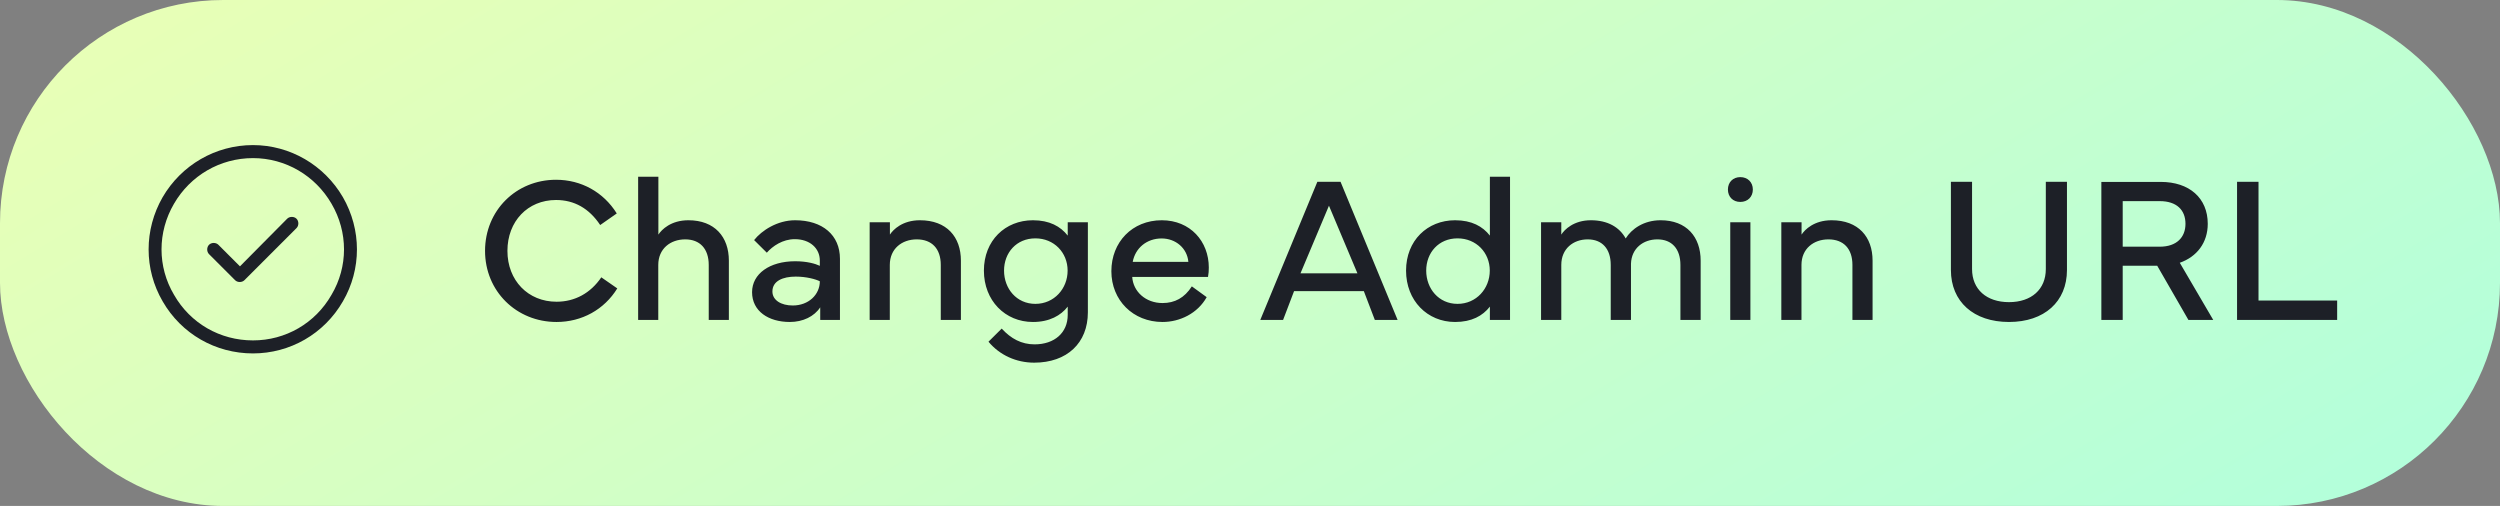
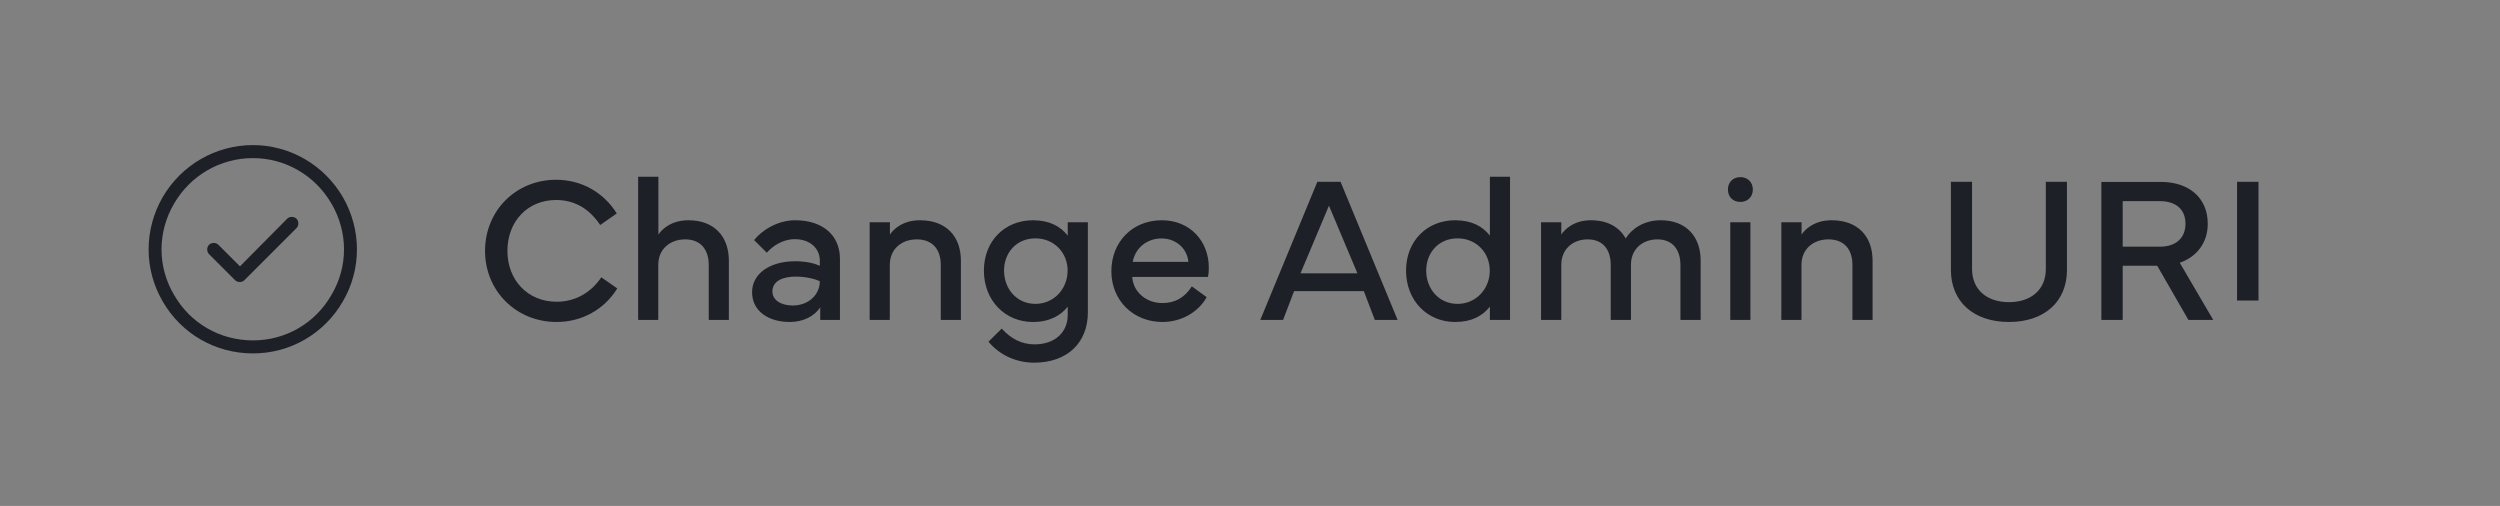
<svg xmlns="http://www.w3.org/2000/svg" width="168" height="34" viewBox="0 0 168 34" fill="none">
  <rect x="0" y="0" width="168" height="34" fill="#808080" stroke="none" />
-   <rect width="168" height="34" rx="15" fill="url(#paint0_linear_3945_43863)" />
  <path d="M17 10.625C14.785 10.625 12.789 11.801 11.695 13.688C10.574 15.602 10.574 17.926 11.695 19.812C12.789 21.727 14.785 22.875 17 22.875C19.188 22.875 21.184 21.727 22.277 19.812C23.398 17.926 23.398 15.602 22.277 13.688C21.184 11.801 19.188 10.625 17 10.625ZM17 23.75C14.484 23.75 12.188 22.438 10.93 20.25C9.672 18.09 9.672 15.438 10.93 13.25C12.188 11.09 14.484 9.75 17 9.75C19.488 9.75 21.785 11.09 23.043 13.25C24.301 15.438 24.301 18.09 23.043 20.25C21.785 22.438 19.488 23.75 17 23.75ZM19.926 15.328L16.426 18.828C16.262 18.992 15.961 18.992 15.797 18.828L14.047 17.078C13.883 16.914 13.883 16.613 14.047 16.449C14.211 16.285 14.512 16.285 14.676 16.449L16.125 17.898L19.297 14.699C19.461 14.535 19.762 14.535 19.926 14.699C20.09 14.863 20.09 15.164 19.926 15.328Z" fill="#1D2027" />
-   <path d="M32.595 16.858C32.595 14.151 34.68 12.08 37.366 12.08C39.055 12.08 40.552 12.907 41.447 14.343L40.333 15.122C39.588 14.001 38.59 13.44 37.366 13.44C35.459 13.44 34.099 14.876 34.099 16.858C34.099 18.848 35.486 20.276 37.4 20.276C38.631 20.276 39.684 19.702 40.408 18.636L41.481 19.381C40.606 20.803 39.102 21.637 37.4 21.637C34.707 21.637 32.595 19.572 32.595 16.858ZM44.236 21.5H42.883V11.875H44.243V15.765C44.462 15.43 45.084 14.801 46.26 14.801C48.03 14.801 48.98 15.922 48.98 17.515V21.5H47.627V17.802C47.627 16.715 47.032 16.086 46.048 16.086C45.05 16.086 44.236 16.715 44.236 17.802V21.5ZM50.539 19.634C50.539 18.403 51.715 17.556 53.438 17.556C54.224 17.556 54.791 17.72 55.092 17.863V17.508C55.092 16.688 54.429 16.072 53.41 16.072C52.597 16.072 51.92 16.537 51.53 16.981L50.676 16.134C51.182 15.491 52.234 14.801 53.431 14.801C55.276 14.801 56.445 15.799 56.445 17.392V21.5H55.119V20.652C54.716 21.268 53.957 21.637 53.075 21.637C51.653 21.637 50.539 20.919 50.539 19.634ZM51.906 19.586C51.906 20.181 52.501 20.529 53.273 20.529C54.34 20.529 55.092 19.798 55.092 18.902C54.812 18.759 54.183 18.588 53.472 18.588C52.617 18.588 51.906 18.875 51.906 19.586ZM59.795 21.5H58.441V14.938H59.802V15.765C60.02 15.43 60.643 14.801 61.818 14.801C63.623 14.801 64.573 15.922 64.573 17.515V21.5H63.22V17.802C63.22 16.715 62.625 16.086 61.606 16.086C60.608 16.086 59.795 16.715 59.795 17.802V21.5ZM69.413 21.637C67.547 21.637 66.118 20.201 66.118 18.185C66.118 16.168 67.547 14.801 69.413 14.801C70.527 14.801 71.266 15.211 71.751 15.833V14.938H73.105V20.987C73.105 23.052 71.703 24.371 69.495 24.371C68.292 24.371 67.178 23.865 66.426 22.963L67.314 22.081C67.936 22.758 68.641 23.141 69.522 23.141C70.869 23.141 71.751 22.355 71.751 21.158V20.605C71.293 21.199 70.527 21.637 69.413 21.637ZM69.577 16.018C68.312 16.018 67.472 16.975 67.472 18.185C67.472 19.395 68.312 20.42 69.577 20.42C70.842 20.42 71.744 19.395 71.744 18.185C71.744 16.975 70.835 16.018 69.577 16.018ZM74.684 18.226C74.684 16.27 76.085 14.801 78.074 14.801C79.988 14.801 81.232 16.223 81.232 17.98C81.232 18.185 81.219 18.396 81.178 18.608H76.085C76.147 19.593 76.987 20.365 78.122 20.365C78.942 20.365 79.599 20.017 80.091 19.244L81.089 19.969C80.481 21.062 79.284 21.637 78.122 21.637C76.14 21.637 74.684 20.174 74.684 18.226ZM76.119 17.597H79.858C79.776 16.674 79.004 16.024 78.061 16.024C77.056 16.024 76.29 16.674 76.119 17.597ZM86.223 21.5H84.691L88.526 12.217H90.085L93.92 21.5H92.389L91.65 19.565H86.961L86.223 21.5ZM87.392 18.369H91.22L89.306 13.823L87.392 18.369ZM94.487 18.185C94.487 16.168 95.916 14.801 97.782 14.801C98.897 14.801 99.635 15.211 100.12 15.833V11.875H101.474V21.5H100.12V20.605C99.635 21.227 98.897 21.637 97.782 21.637C95.916 21.637 94.487 20.201 94.487 18.185ZM97.946 16.018C96.682 16.018 95.841 16.975 95.841 18.185C95.841 19.395 96.682 20.42 97.946 20.42C99.211 20.42 100.113 19.395 100.113 18.185C100.113 16.975 99.204 16.018 97.946 16.018ZM103.559 21.5V14.938H104.919V15.765C105.131 15.43 105.753 14.801 106.908 14.801C108.036 14.801 108.829 15.266 109.246 16.024C109.643 15.382 110.463 14.801 111.591 14.801C113.341 14.801 114.284 15.922 114.284 17.515V21.5H112.924V17.802C112.924 16.715 112.343 16.086 111.379 16.086C110.422 16.086 109.636 16.688 109.602 17.72V21.5H108.241V17.802C108.241 16.715 107.66 16.086 106.696 16.086C105.719 16.086 104.919 16.715 104.919 17.802V21.5H103.559ZM116.116 12.736C116.116 12.244 116.458 11.902 116.95 11.902C117.442 11.902 117.791 12.244 117.791 12.736C117.791 13.229 117.442 13.57 116.95 13.57C116.458 13.57 116.116 13.229 116.116 12.736ZM117.627 21.5H116.273V14.938H117.627V21.5ZM121.059 21.5H119.705V14.938H121.065V15.765C121.284 15.43 121.906 14.801 123.082 14.801C124.887 14.801 125.837 15.922 125.837 17.515V21.5H124.483V17.802C124.483 16.715 123.889 16.086 122.87 16.086C121.872 16.086 121.059 16.715 121.059 17.802V21.5ZM135.004 21.637C132.625 21.637 131.101 20.27 131.101 18.144V12.217H132.522V18.082C132.522 19.442 133.493 20.304 135.004 20.304C136.515 20.304 137.479 19.442 137.479 18.082V12.217H138.9V18.144C138.9 20.27 137.383 21.637 135.004 21.637ZM141.211 12.224H145.203C147.117 12.224 148.361 13.304 148.361 15.04C148.361 16.311 147.63 17.255 146.481 17.658L148.73 21.5H147.062L144.964 17.856H142.646V21.5H141.211V12.224ZM145.135 13.516H142.646V16.578H145.135C146.276 16.578 146.864 15.942 146.864 15.04C146.864 14.117 146.276 13.516 145.135 13.516ZM157.057 20.194V21.5H150.33V12.217H151.772V20.194H157.057Z" fill="#1D2027" />
+   <path d="M32.595 16.858C32.595 14.151 34.68 12.08 37.366 12.08C39.055 12.08 40.552 12.907 41.447 14.343L40.333 15.122C39.588 14.001 38.59 13.44 37.366 13.44C35.459 13.44 34.099 14.876 34.099 16.858C34.099 18.848 35.486 20.276 37.4 20.276C38.631 20.276 39.684 19.702 40.408 18.636L41.481 19.381C40.606 20.803 39.102 21.637 37.4 21.637C34.707 21.637 32.595 19.572 32.595 16.858ZM44.236 21.5H42.883V11.875H44.243V15.765C44.462 15.43 45.084 14.801 46.26 14.801C48.03 14.801 48.98 15.922 48.98 17.515V21.5H47.627V17.802C47.627 16.715 47.032 16.086 46.048 16.086C45.05 16.086 44.236 16.715 44.236 17.802V21.5ZM50.539 19.634C50.539 18.403 51.715 17.556 53.438 17.556C54.224 17.556 54.791 17.72 55.092 17.863V17.508C55.092 16.688 54.429 16.072 53.41 16.072C52.597 16.072 51.92 16.537 51.53 16.981L50.676 16.134C51.182 15.491 52.234 14.801 53.431 14.801C55.276 14.801 56.445 15.799 56.445 17.392V21.5H55.119V20.652C54.716 21.268 53.957 21.637 53.075 21.637C51.653 21.637 50.539 20.919 50.539 19.634ZM51.906 19.586C51.906 20.181 52.501 20.529 53.273 20.529C54.34 20.529 55.092 19.798 55.092 18.902C54.812 18.759 54.183 18.588 53.472 18.588C52.617 18.588 51.906 18.875 51.906 19.586ZM59.795 21.5H58.441V14.938H59.802V15.765C60.02 15.43 60.643 14.801 61.818 14.801C63.623 14.801 64.573 15.922 64.573 17.515V21.5H63.22V17.802C63.22 16.715 62.625 16.086 61.606 16.086C60.608 16.086 59.795 16.715 59.795 17.802V21.5ZM69.413 21.637C67.547 21.637 66.118 20.201 66.118 18.185C66.118 16.168 67.547 14.801 69.413 14.801C70.527 14.801 71.266 15.211 71.751 15.833V14.938H73.105V20.987C73.105 23.052 71.703 24.371 69.495 24.371C68.292 24.371 67.178 23.865 66.426 22.963L67.314 22.081C67.936 22.758 68.641 23.141 69.522 23.141C70.869 23.141 71.751 22.355 71.751 21.158V20.605C71.293 21.199 70.527 21.637 69.413 21.637ZM69.577 16.018C68.312 16.018 67.472 16.975 67.472 18.185C67.472 19.395 68.312 20.42 69.577 20.42C70.842 20.42 71.744 19.395 71.744 18.185C71.744 16.975 70.835 16.018 69.577 16.018ZM74.684 18.226C74.684 16.27 76.085 14.801 78.074 14.801C79.988 14.801 81.232 16.223 81.232 17.98C81.232 18.185 81.219 18.396 81.178 18.608H76.085C76.147 19.593 76.987 20.365 78.122 20.365C78.942 20.365 79.599 20.017 80.091 19.244L81.089 19.969C80.481 21.062 79.284 21.637 78.122 21.637C76.14 21.637 74.684 20.174 74.684 18.226ZM76.119 17.597H79.858C79.776 16.674 79.004 16.024 78.061 16.024C77.056 16.024 76.29 16.674 76.119 17.597ZM86.223 21.5H84.691L88.526 12.217H90.085L93.92 21.5H92.389L91.65 19.565H86.961L86.223 21.5ZM87.392 18.369H91.22L89.306 13.823L87.392 18.369ZM94.487 18.185C94.487 16.168 95.916 14.801 97.782 14.801C98.897 14.801 99.635 15.211 100.12 15.833V11.875H101.474V21.5H100.12V20.605C99.635 21.227 98.897 21.637 97.782 21.637C95.916 21.637 94.487 20.201 94.487 18.185ZM97.946 16.018C96.682 16.018 95.841 16.975 95.841 18.185C95.841 19.395 96.682 20.42 97.946 20.42C99.211 20.42 100.113 19.395 100.113 18.185C100.113 16.975 99.204 16.018 97.946 16.018ZM103.559 21.5V14.938H104.919V15.765C105.131 15.43 105.753 14.801 106.908 14.801C108.036 14.801 108.829 15.266 109.246 16.024C109.643 15.382 110.463 14.801 111.591 14.801C113.341 14.801 114.284 15.922 114.284 17.515V21.5H112.924V17.802C112.924 16.715 112.343 16.086 111.379 16.086C110.422 16.086 109.636 16.688 109.602 17.72V21.5H108.241V17.802C108.241 16.715 107.66 16.086 106.696 16.086C105.719 16.086 104.919 16.715 104.919 17.802V21.5H103.559ZM116.116 12.736C116.116 12.244 116.458 11.902 116.95 11.902C117.442 11.902 117.791 12.244 117.791 12.736C117.791 13.229 117.442 13.57 116.95 13.57C116.458 13.57 116.116 13.229 116.116 12.736ZM117.627 21.5H116.273V14.938H117.627V21.5ZM121.059 21.5H119.705V14.938H121.065V15.765C121.284 15.43 121.906 14.801 123.082 14.801C124.887 14.801 125.837 15.922 125.837 17.515V21.5H124.483V17.802C124.483 16.715 123.889 16.086 122.87 16.086C121.872 16.086 121.059 16.715 121.059 17.802V21.5ZM135.004 21.637C132.625 21.637 131.101 20.27 131.101 18.144V12.217H132.522V18.082C132.522 19.442 133.493 20.304 135.004 20.304C136.515 20.304 137.479 19.442 137.479 18.082V12.217H138.9V18.144C138.9 20.27 137.383 21.637 135.004 21.637ZM141.211 12.224H145.203C147.117 12.224 148.361 13.304 148.361 15.04C148.361 16.311 147.63 17.255 146.481 17.658L148.73 21.5H147.062L144.964 17.856H142.646V21.5H141.211V12.224ZM145.135 13.516H142.646V16.578H145.135C146.276 16.578 146.864 15.942 146.864 15.04C146.864 14.117 146.276 13.516 145.135 13.516ZM157.057 20.194H150.33V12.217H151.772V20.194H157.057Z" fill="#1D2027" />
  <defs>
    <linearGradient id="paint0_linear_3945_43863" x1="-6.274" y1="2.067" x2="58.429" y2="108.81" gradientUnits="userSpaceOnUse">
      <stop stop-color="#EBFFB4" />
      <stop offset="1" stop-color="#ADFFDF" />
    </linearGradient>
  </defs>
</svg>